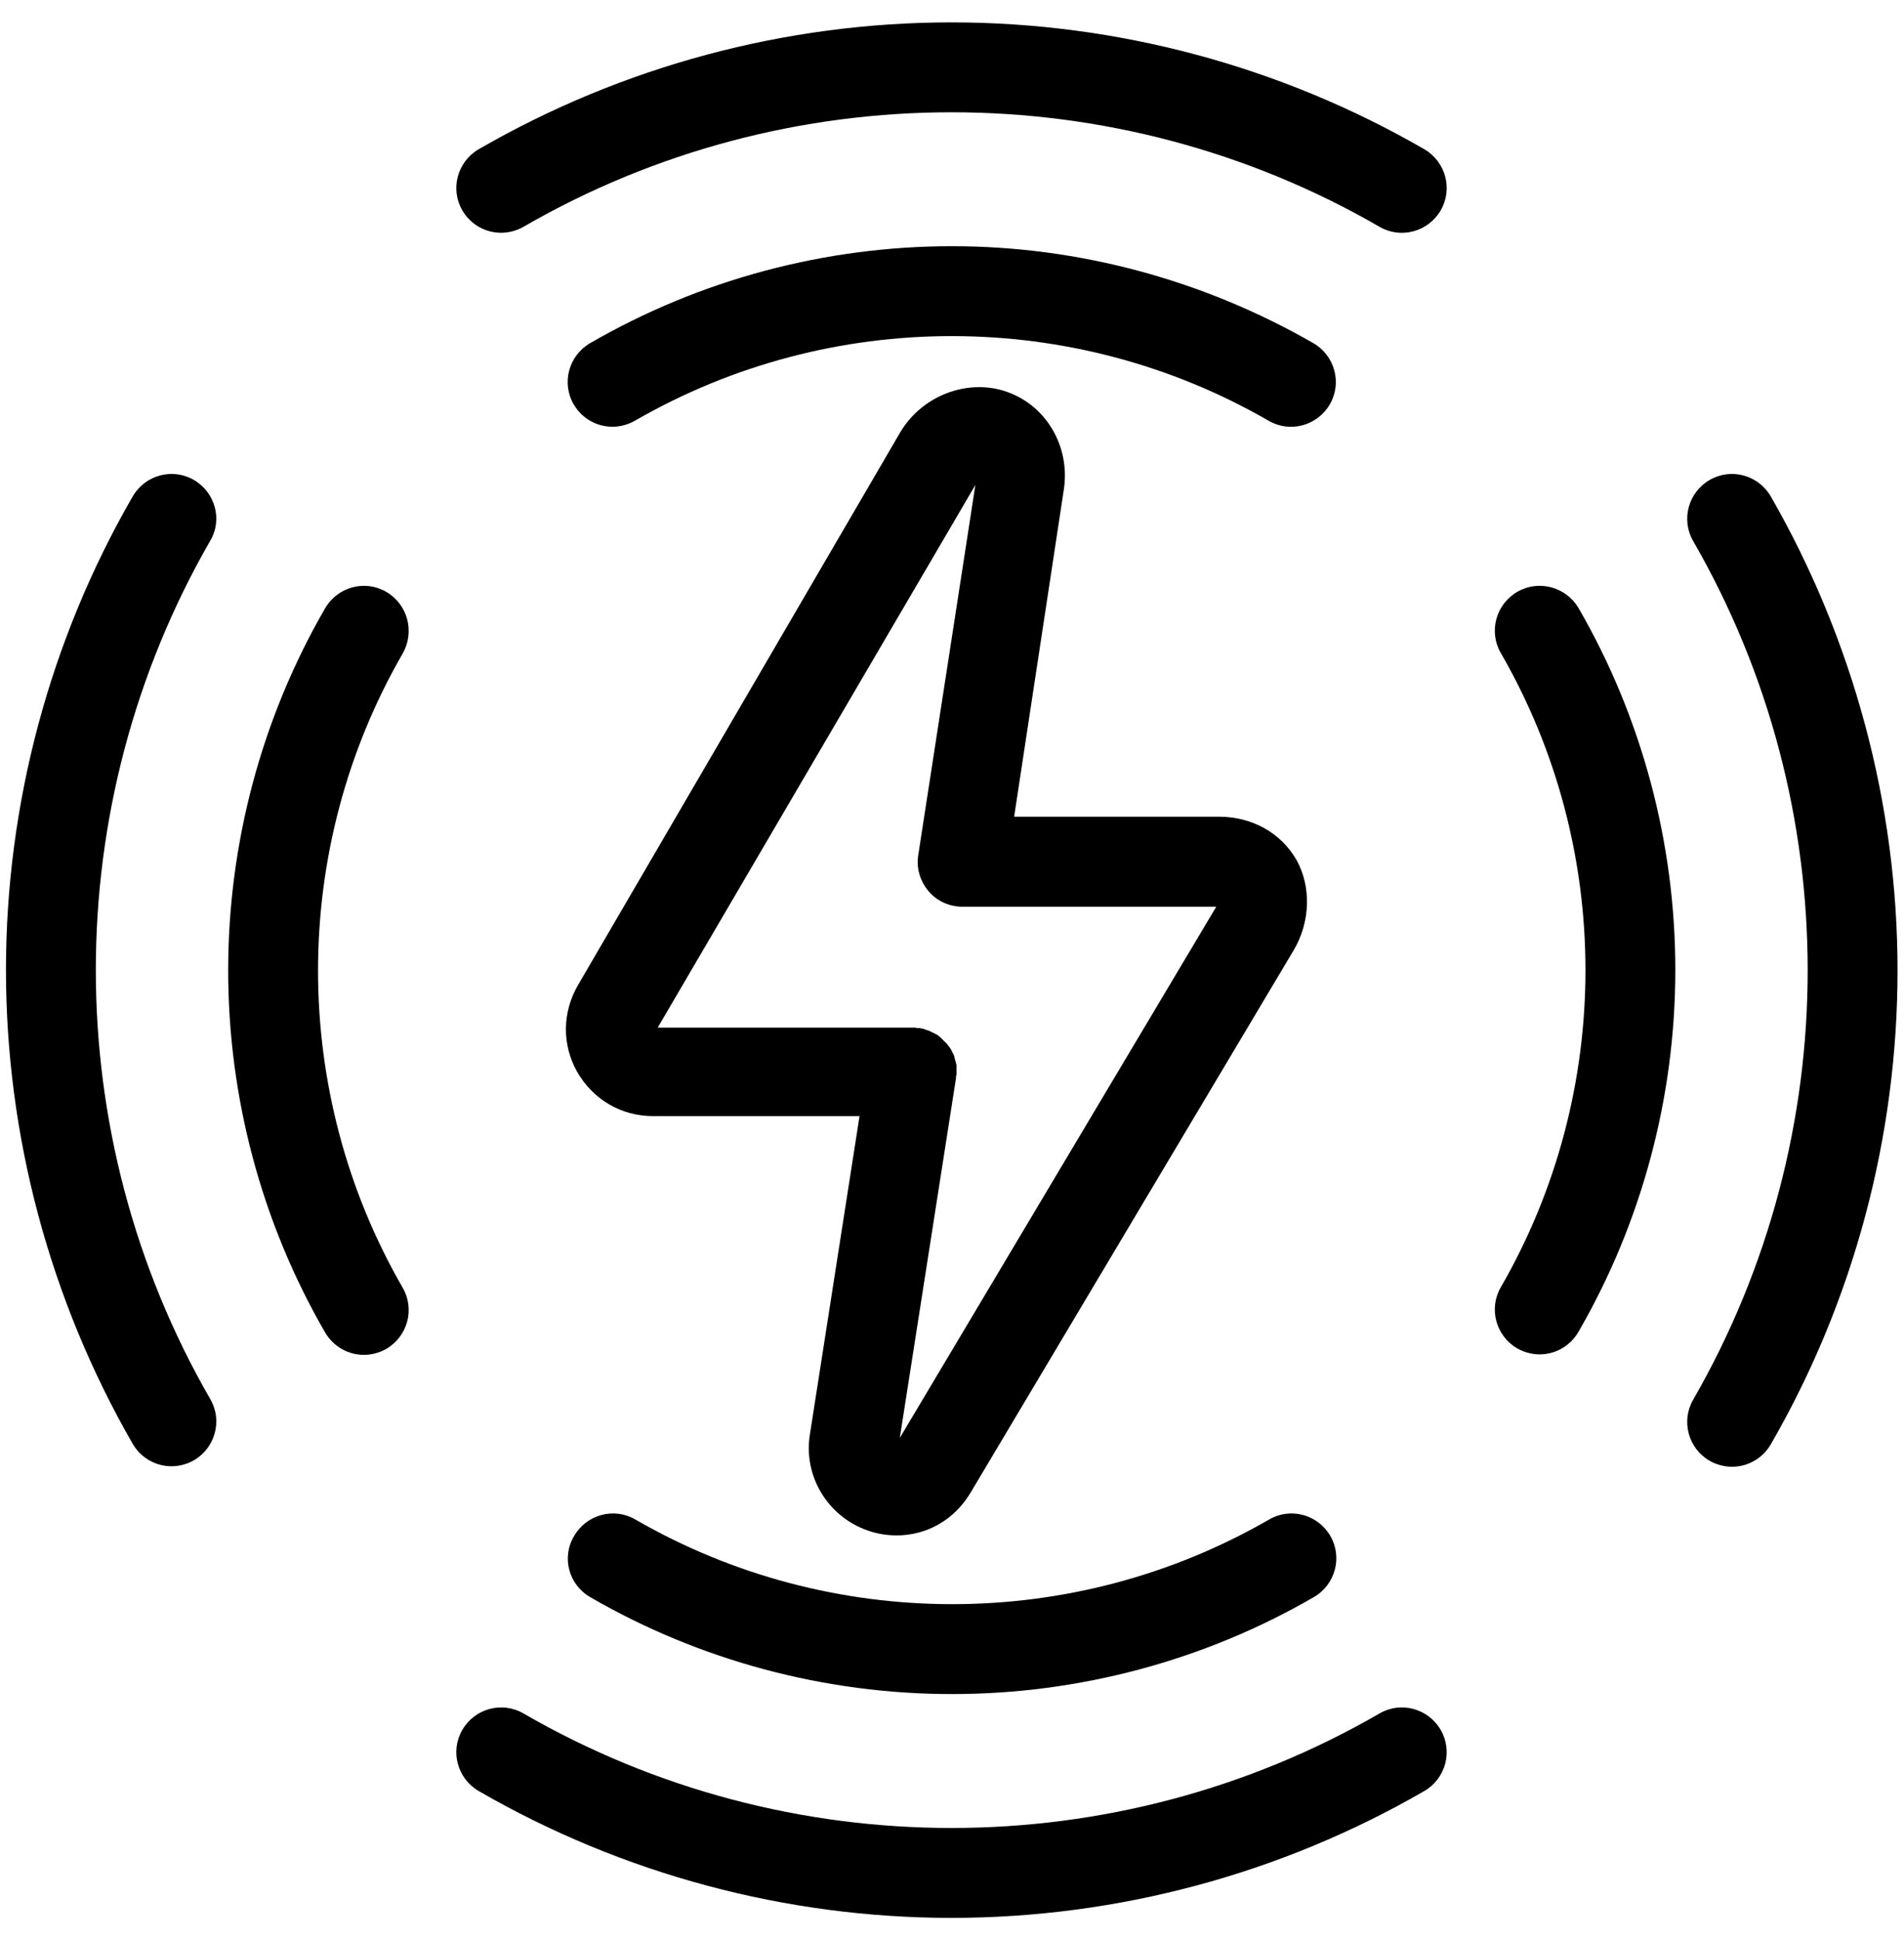
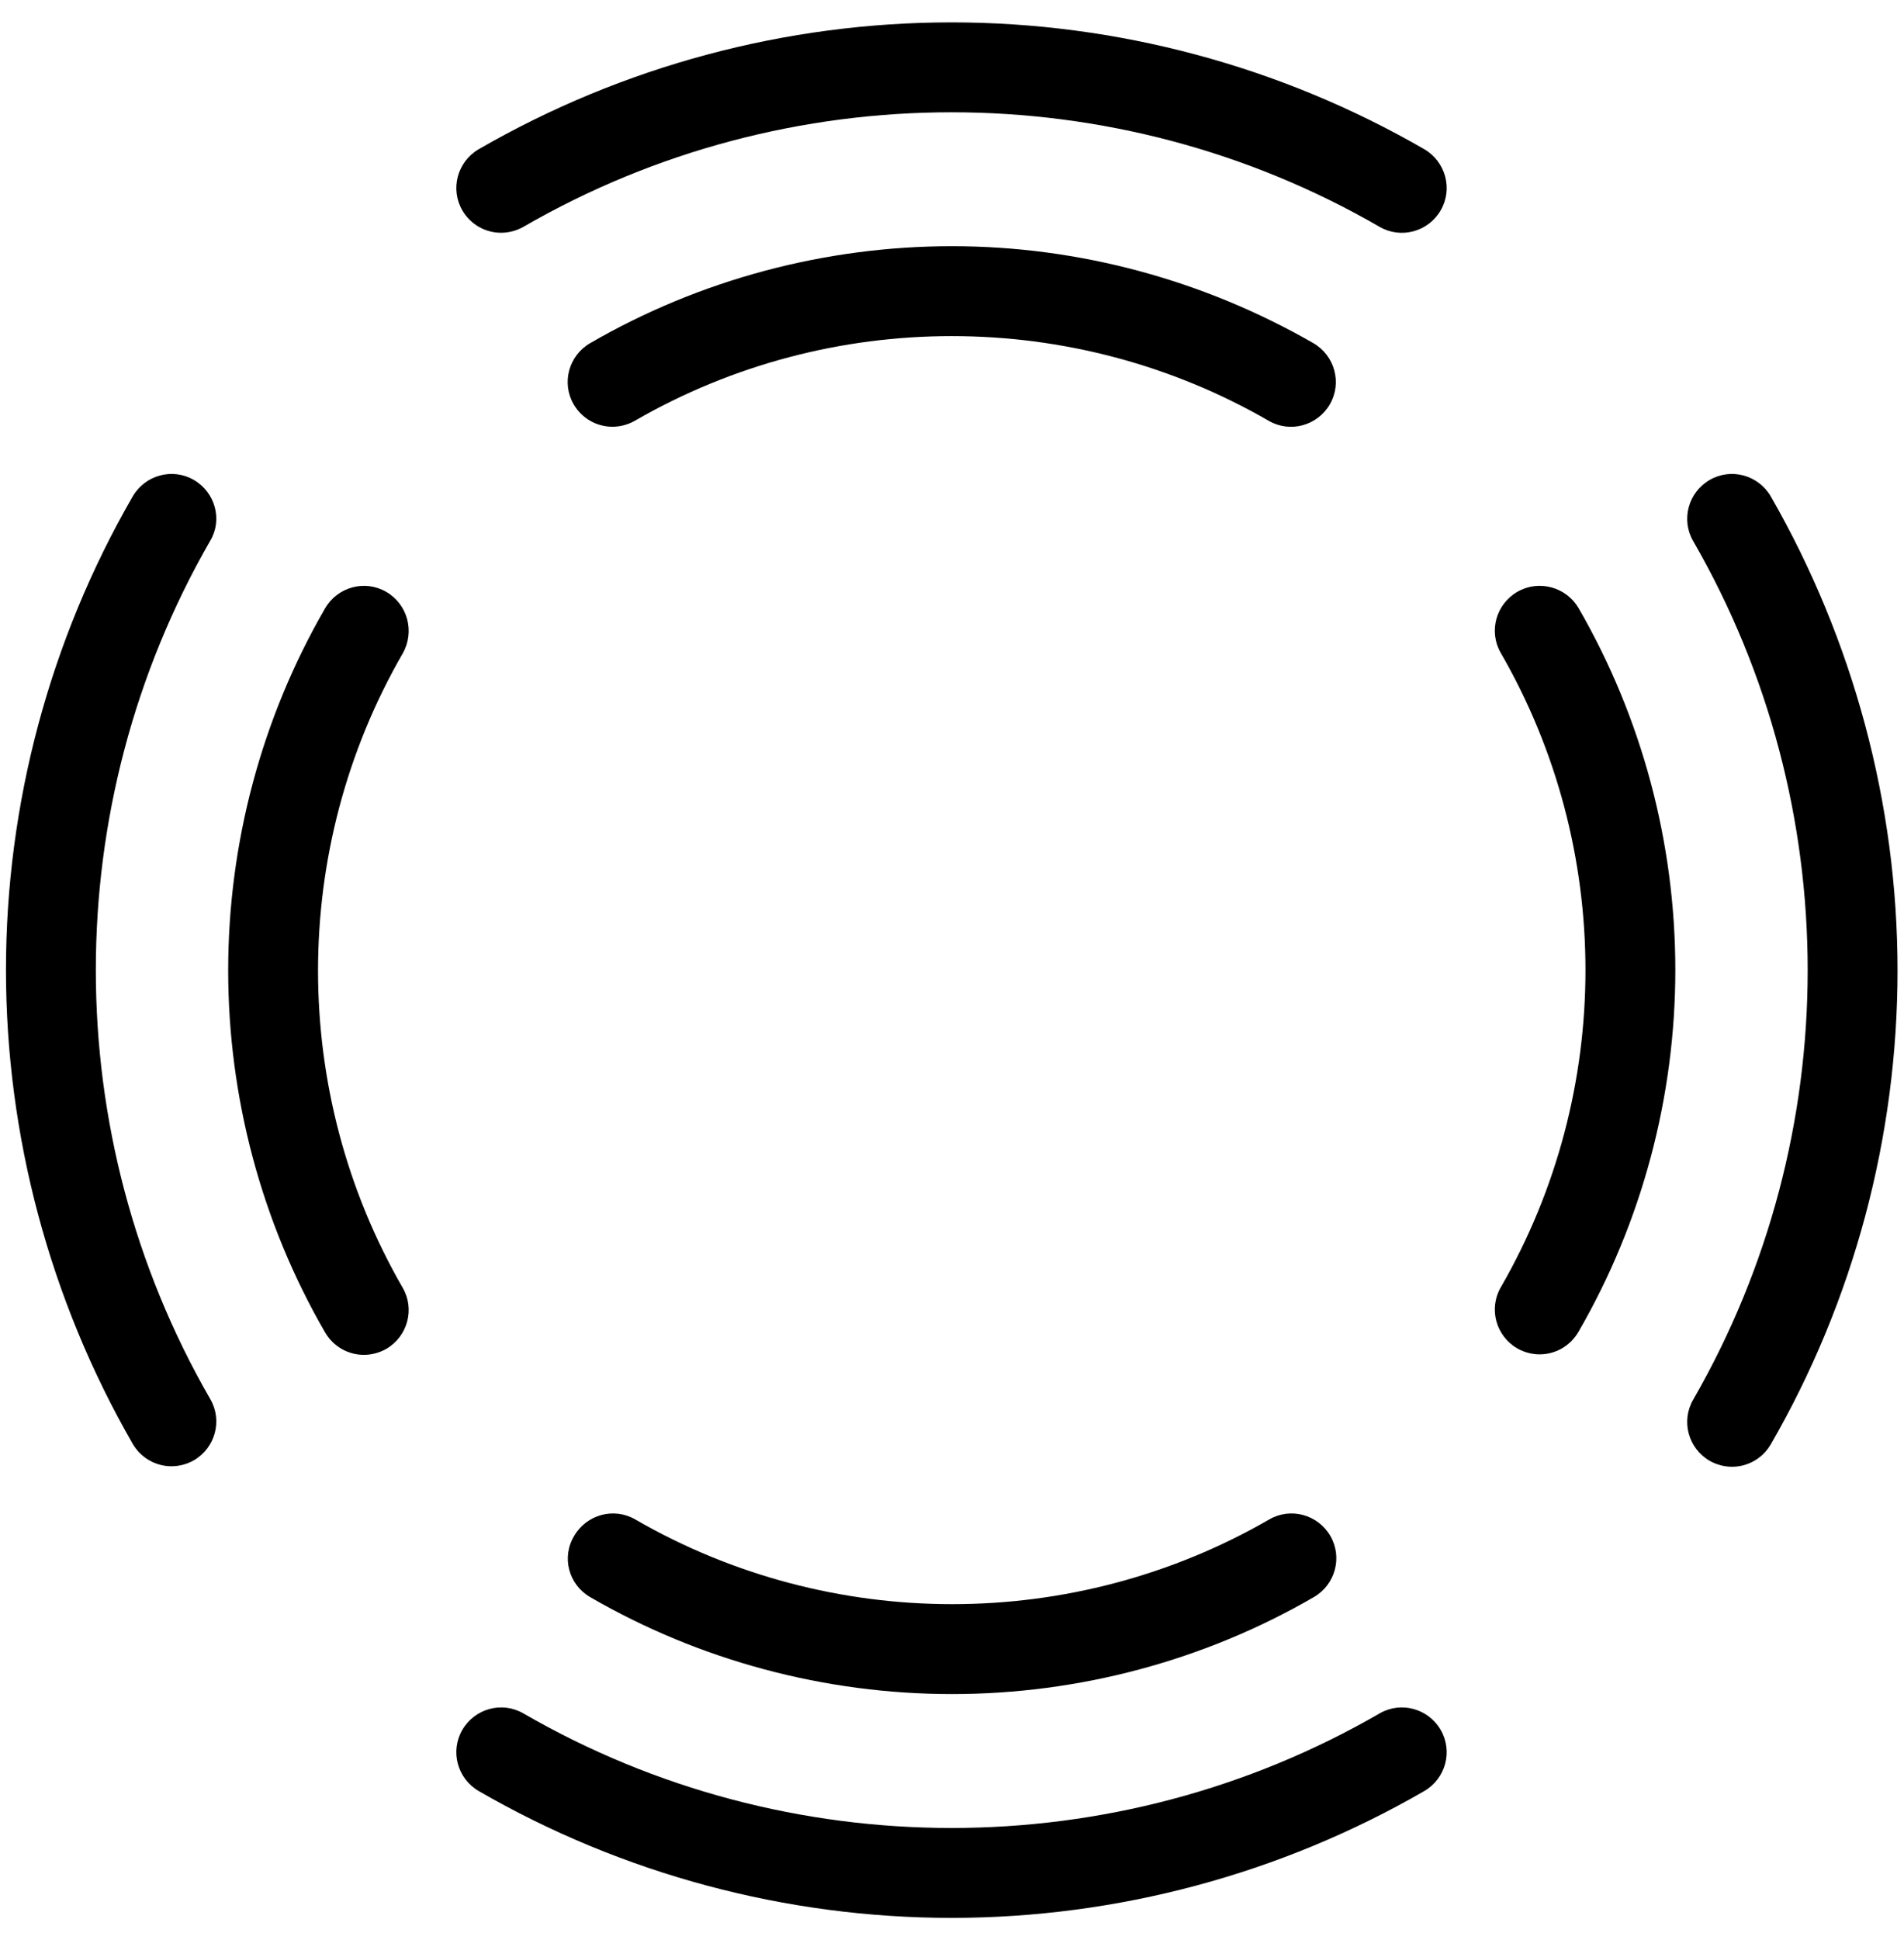
<svg xmlns="http://www.w3.org/2000/svg" version="1.1" id="Layer_1" x="0px" y="0px" width="383px" height="390px" viewBox="0 0 383 390" enable-background="new 0 0 383 390" xml:space="preserve">
  <g>
-     <path d="M116.1,215.5c3.2,5.6,8.9,8.9,15.3,8.9h41.5l-10,64.1c0,0,0,0,0,0c-1.3,8.3,3.6,16.4,11.6,19.2c2,0.7,3.9,1,5.9,1   c6,0,11.6-3.1,14.9-8.7c0,0,0,0,0,0l0,0c0,0,0,0,0,0c0,0,0,0,0,0l64.9-108.9c0,0,0,0,0,0c0,0,0,0,0,0c3.4-5.7,3.6-12.8,0.6-18.2   c-3.1-5.4-8.9-8.7-15.6-8.7h-41.2l10-65.8c0,0,0,0,0,0c0,0,0,0,0,0c1.3-8.6-3.5-16.8-11.4-19.6c-7.9-2.8-17.1,0.7-21.5,8.1   c0,0,0,0,0,0c0,0,0,0,0,0L116.3,198c0,0,0,0,0,0C113.1,203.5,113,210,116.1,215.5z M244.6,182.4L181,289.1l11.3-72.3   c0-0.1,0-0.1,0-0.2c0-0.2,0-0.3,0.1-0.5c0-0.2,0-0.3,0-0.5c0-0.1,0-0.1,0-0.2c0-0.1,0-0.1,0-0.2c0-0.2,0-0.4,0-0.5   c0-0.1,0-0.3,0-0.4c0-0.2,0-0.3-0.1-0.5c0-0.1,0-0.3-0.1-0.4c0-0.1-0.1-0.3-0.1-0.4c0-0.1-0.1-0.3-0.1-0.4c0-0.1-0.1-0.3-0.1-0.4   c-0.1-0.1-0.1-0.3-0.2-0.4c-0.1-0.1-0.1-0.2-0.2-0.4c-0.1-0.1-0.1-0.3-0.2-0.4c-0.1-0.1-0.1-0.2-0.2-0.3c-0.1-0.1-0.2-0.3-0.3-0.4   c-0.1-0.1-0.2-0.2-0.2-0.3c-0.1-0.1-0.2-0.2-0.3-0.3c-0.1-0.1-0.2-0.2-0.3-0.3c-0.1-0.1-0.2-0.2-0.3-0.3c-0.1-0.1-0.2-0.2-0.3-0.3   c-0.1-0.1-0.2-0.2-0.3-0.3c-0.1-0.1-0.3-0.2-0.4-0.3c-0.1-0.1-0.2-0.2-0.3-0.2c-0.1-0.1-0.3-0.2-0.4-0.2c-0.1-0.1-0.2-0.1-0.4-0.2   c-0.1-0.1-0.3-0.1-0.4-0.2c-0.1-0.1-0.3-0.1-0.4-0.2c-0.1,0-0.2-0.1-0.4-0.1c-0.2-0.1-0.3-0.1-0.5-0.2c-0.1,0-0.2-0.1-0.4-0.1   c-0.2,0-0.3-0.1-0.5-0.1c-0.1,0-0.1,0-0.2,0c-0.1,0-0.1,0-0.2,0c-0.2,0-0.3,0-0.5-0.1c-0.2,0-0.3,0-0.5,0c-0.1,0-0.1,0-0.2,0h-51.1   l63.9-109.1L184.7,172c-0.4,2.6,0.4,5.2,2.1,7.2c1.7,2,4.2,3.1,6.8,3.1H244.6z" />
    <path d="M77.7,119c-4.3-2.5-9.8-1-12.3,3.3c-12.8,22.1-19.5,47.3-19.5,72.8s6.7,50.7,19.5,72.8c1.7,2.9,4.7,4.5,7.8,4.5   c1.5,0,3.1-0.4,4.5-1.2c4.3-2.5,5.8-8,3.3-12.3c-22.7-39.3-22.7-88.2,0-127.5C83.5,127,82,121.5,77.7,119z" />
    <path d="M118.7,321.1c22.1,12.8,47.3,19.5,72.8,19.5s50.7-6.7,72.8-19.5c4.3-2.5,5.8-8,3.3-12.3c-2.5-4.3-8-5.8-12.3-3.3   c-39.3,22.7-88.2,22.7-127.5,0c-4.3-2.5-9.8-1-12.3,3.3C112.9,313.1,114.4,318.6,118.7,321.1z" />
    <path d="M305.2,119c-4.3,2.5-5.8,8-3.3,12.3c22.7,39.3,22.7,88.2,0,127.5c-2.5,4.3-1,9.8,3.3,12.3c1.4,0.8,3,1.2,4.5,1.2   c3.1,0,6.1-1.6,7.8-4.5c12.8-22.1,19.5-47.3,19.5-72.8s-6.7-50.7-19.5-72.8C315,118,309.5,116.5,305.2,119z" />
    <path d="M123.2,85.8c1.5,0,3.1-0.4,4.5-1.2c39.3-22.7,88.2-22.7,127.5,0c4.3,2.5,9.8,1,12.3-3.3c2.5-4.3,1-9.8-3.3-12.3   c-22.1-12.7-47.2-19.5-72.7-19.5c0,0,0,0,0,0c-25.5,0-50.7,6.7-72.8,19.5c-4.3,2.5-5.8,8-3.3,12.3   C117.1,84.2,120.1,85.8,123.2,85.8z" />
    <path d="M39,96.5c-4.3-2.5-9.8-1-12.3,3.3C10,128.7,1.2,161.7,1.2,195s8.8,66.3,25.5,95.3c1.7,2.9,4.7,4.5,7.8,4.5   c1.5,0,3.1-0.4,4.5-1.2c4.3-2.5,5.8-8,3.3-12.3c-30.7-53.2-30.7-119.3,0-172.6C44.8,104.5,43.3,99,39,96.5z" />
    <path d="M277.5,344.5c-53.1,30.7-119.1,30.7-172.2,0c-4.3-2.5-9.8-1-12.3,3.3c-2.5,4.3-1,9.8,3.3,12.3   c28.9,16.7,61.8,25.5,95.1,25.5c33.3,0,66.2-8.8,95.1-25.5c4.3-2.5,5.8-8,3.3-12.3C287.3,343.5,281.8,342,277.5,344.5z" />
    <path d="M356.2,99.8c-2.5-4.3-8-5.8-12.3-3.3c-4.3,2.5-5.8,8-3.3,12.3c30.7,53.2,30.7,119.3,0,172.6c-2.5,4.3-1,9.8,3.3,12.3   c1.4,0.8,3,1.2,4.5,1.2c3.1,0,6.1-1.6,7.8-4.5c16.7-28.9,25.5-61.9,25.5-95.3S372.8,128.7,356.2,99.8z" />
    <path d="M100.8,46.8c1.5,0,3.1-0.4,4.5-1.2c53.1-30.7,119.1-30.7,172.2,0c4.3,2.5,9.8,1,12.3-3.3c2.5-4.3,1-9.8-3.3-12.3   c-28.9-16.7-61.8-25.5-95.1-25.5c0,0,0,0,0,0c-33.3,0-66.2,8.8-95.1,25.5c-4.3,2.5-5.8,8-3.3,12.3C94.7,45.2,97.7,46.8,100.8,46.8z   " />
  </g>
</svg>